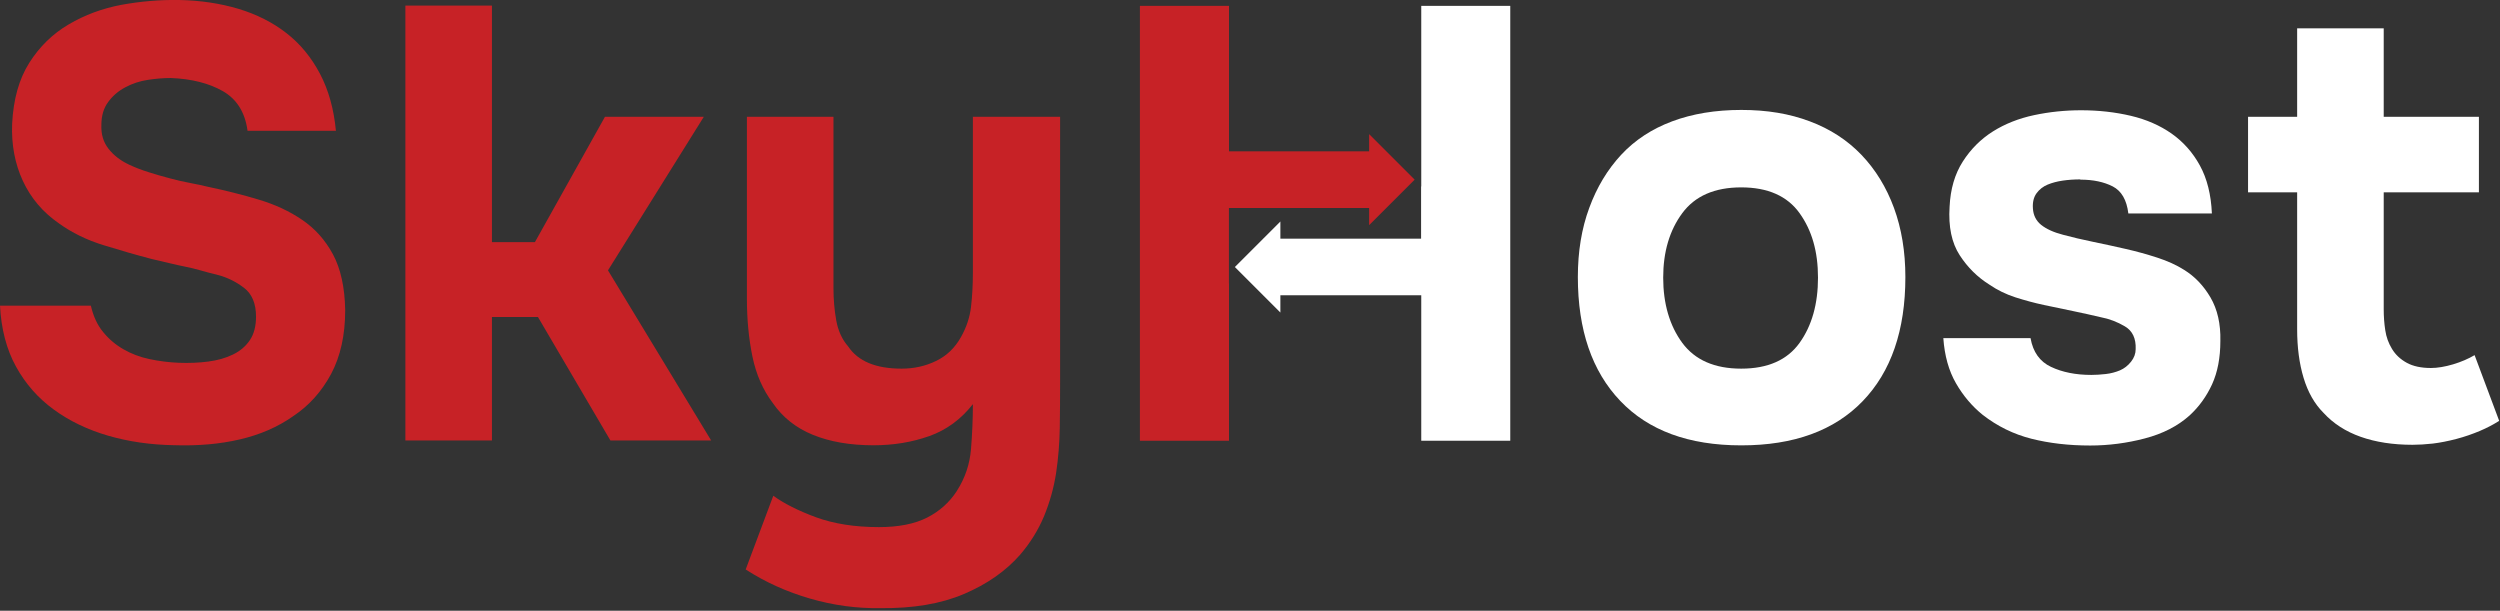
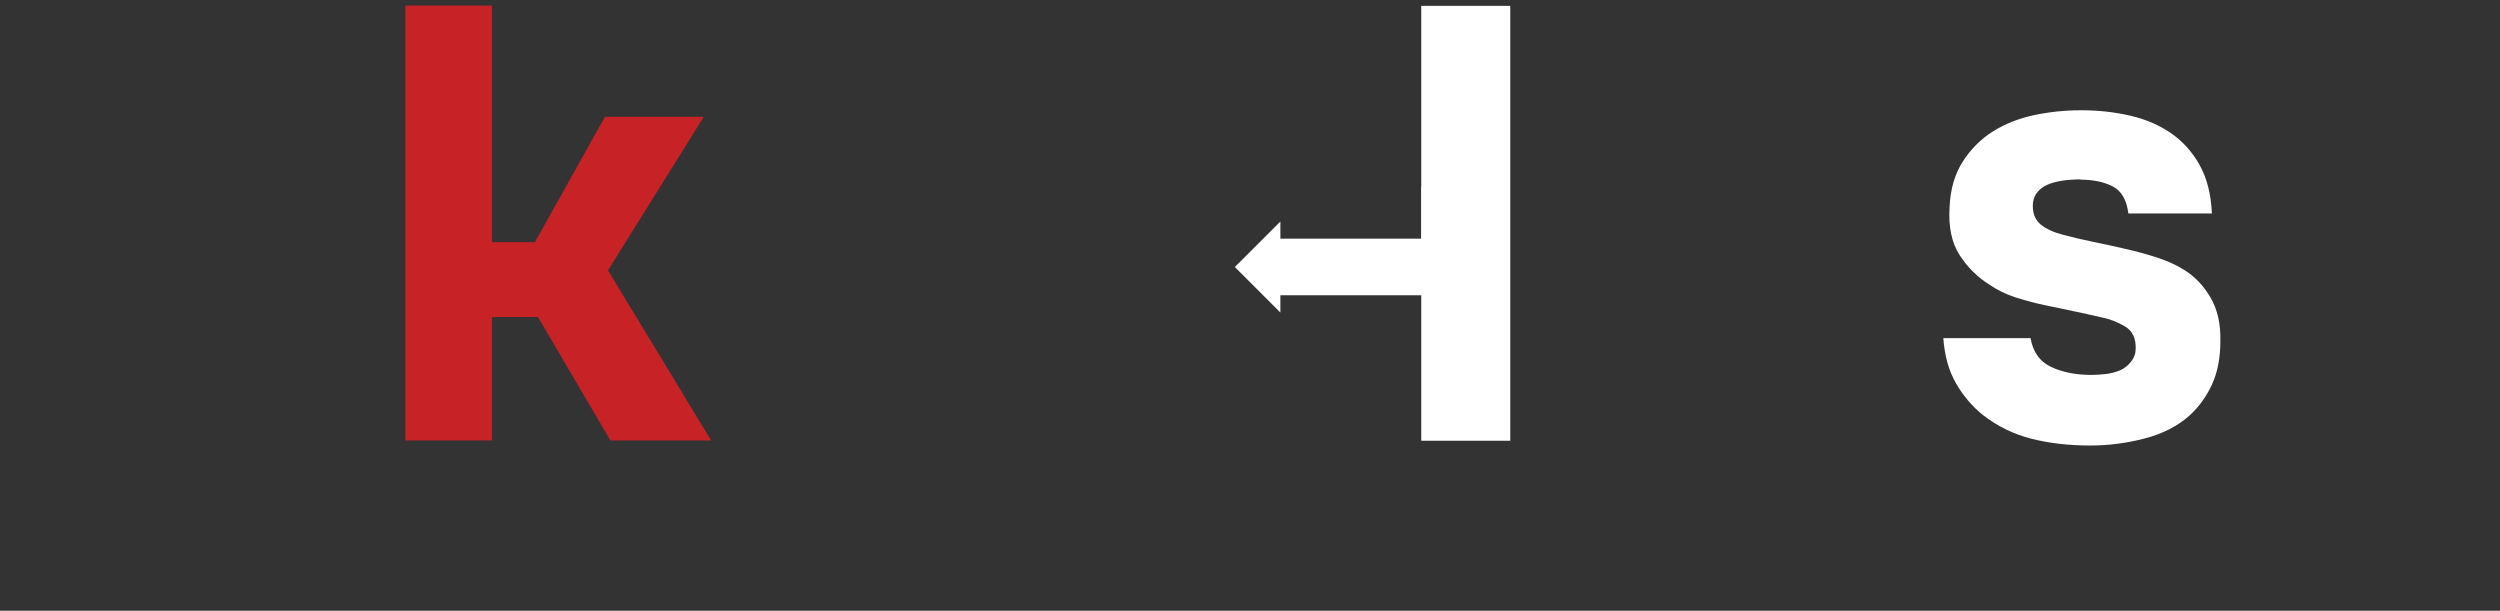
<svg xmlns="http://www.w3.org/2000/svg" width="307" height="75" viewBox="0 0 307 75" fill="none">
  <rect x="0" y="0" width="307" height="75" fill="#333333" stroke="none" />
  <g clip-path="url(#clip0_19_2)">
-     <path d="M30.4 16.07C30.1 13.81 29.09 12.19 27.38 11.2C25.67 10.22 23.53 9.68 20.97 9.58C20.06 9.58 19.12 9.66 18.14 9.81C17.16 9.96 16.24 10.26 15.39 10.72C14.53 11.17 13.83 11.78 13.28 12.53C12.73 13.28 12.45 14.21 12.45 15.32C12.4 16.48 12.69 17.46 13.32 18.26C13.95 19.07 14.79 19.72 15.85 20.22C16.6 20.57 17.42 20.89 18.3 21.16C19.18 21.44 20.05 21.69 20.9 21.91C21.75 22.14 22.58 22.33 23.39 22.48C24.19 22.63 24.9 22.78 25.5 22.93C27.66 23.38 29.75 23.91 31.76 24.51C33.77 25.11 35.56 25.94 37.11 27C38.67 28.06 39.93 29.46 40.88 31.22C41.83 32.98 42.34 35.27 42.39 38.08C42.39 41.15 41.81 43.76 40.66 45.92C39.5 48.08 37.95 49.82 35.98 51.12C34.12 52.43 31.96 53.37 29.49 53.95C27.03 54.53 24.31 54.77 21.34 54.67C18.47 54.62 15.78 54.23 13.27 53.5C10.76 52.77 8.53 51.7 6.6 50.29C4.66 48.88 3.12 47.12 1.96 45.01C0.8 42.9 0.15 40.41 0 37.54H11.16C11.46 38.85 11.96 39.93 12.67 40.78C13.37 41.64 14.2 42.34 15.16 42.89C16.11 43.44 17.18 43.85 18.37 44.1C19.55 44.35 20.75 44.5 21.95 44.55C23.21 44.6 24.41 44.55 25.57 44.4C26.73 44.25 27.74 43.96 28.62 43.53C29.5 43.1 30.19 42.51 30.69 41.76C31.19 41.01 31.44 40.05 31.44 38.89C31.44 37.28 30.95 36.1 29.97 35.35C28.99 34.6 27.92 34.07 26.76 33.77C25.95 33.57 25.24 33.38 24.61 33.2C23.98 33.02 23.37 32.87 22.76 32.75C22.16 32.63 21.53 32.49 20.87 32.33C20.22 32.18 19.46 32 18.61 31.8C16.7 31.3 14.73 30.73 12.69 30.1C10.65 29.47 8.83 28.58 7.22 27.42C5.26 26.06 3.79 24.33 2.81 22.22C1.83 20.11 1.39 17.77 1.49 15.21C1.64 12.19 2.34 9.69 3.6 7.71C4.86 5.72 6.47 4.15 8.43 3C10.39 1.84 12.55 1.04 14.92 0.59C17.3 0.16 19.66 -0.04 22.02 9.19681e-07C24.63 0.05 27.06 0.42 29.3 1.09C31.54 1.77 33.5 2.76 35.18 4.07C36.86 5.38 38.23 7.04 39.29 9.05C40.35 11.06 41 13.4 41.25 16.06H30.39L30.4 16.07Z" fill="#C72226" />
    <path d="M60.41 38.93V54.09H49.78V0.69H60.41V29.73H65.69L74.29 14.34H86.43L74.66 33.2L87.33 54.09H74.96L66.06 38.93H60.4H60.41Z" fill="#C72226" />
-     <path d="M117.51 60.27C118.51 58.71 119.09 57 119.24 55.14C119.39 53.28 119.47 51.44 119.47 49.63C118.01 51.49 116.23 52.8 114.12 53.55C112.01 54.3 109.72 54.68 107.26 54.68C104.39 54.68 101.92 54.25 99.83 53.4C97.74 52.55 96.1 51.24 94.89 49.48C93.68 47.87 92.85 45.97 92.4 43.79C91.95 41.6 91.72 39.23 91.72 36.66V14.34H102.35V35.38C102.35 36.74 102.46 38.06 102.69 39.34C102.92 40.62 103.41 41.69 104.16 42.55C105.37 44.36 107.55 45.27 110.72 45.27C112.23 45.27 113.64 44.96 114.94 44.33C116.25 43.7 117.28 42.71 118.03 41.35C118.68 40.19 119.09 38.97 119.24 37.69C119.39 36.41 119.47 35.01 119.47 33.5V14.34H130.18V47C130.18 48.81 130.17 50.66 130.14 52.54C130.11 54.43 129.96 56.27 129.69 58.08C129.41 59.89 128.92 61.65 128.22 63.36C127.51 65.07 126.53 66.65 125.28 68.11C123.52 70.12 121.22 71.73 118.38 72.94C115.54 74.15 112.13 74.72 108.16 74.68C105.24 74.73 102.35 74.34 99.49 73.51C96.62 72.68 93.98 71.49 91.57 69.93L94.96 60.88C96.27 61.83 98.01 62.71 100.2 63.52C102.39 64.32 104.96 64.73 107.93 64.73C110.34 64.73 112.32 64.34 113.85 63.56C115.38 62.78 116.6 61.69 117.51 60.28V60.27Z" fill="#C72226" />
-     <path d="M213.82 54.69C207.38 54.69 202.43 52.87 198.96 49.22C195.49 45.58 193.76 40.51 193.76 34.02C193.76 30.9 194.22 28.07 195.16 25.53C196.09 22.99 197.4 20.82 199.08 19.01C200.76 17.2 202.85 15.83 205.34 14.9C207.83 13.97 210.66 13.5 213.83 13.5C217 13.5 219.75 13.96 222.24 14.9C224.73 15.83 226.84 17.2 228.58 19.01C230.31 20.82 231.65 23 232.58 25.53C233.51 28.07 233.98 30.9 233.98 34.02C233.98 40.56 232.23 45.64 228.74 49.26C225.25 52.88 220.28 54.69 213.84 54.69H213.82ZM213.82 23.01C210.55 23.01 208.14 24.07 206.58 26.18C205.02 28.29 204.24 30.93 204.24 34.1C204.24 37.27 205.02 39.98 206.58 42.1C208.14 44.21 210.55 45.27 213.82 45.27C217.09 45.27 219.48 44.21 220.99 42.1C222.5 39.99 223.25 37.32 223.25 34.1C223.25 30.88 222.5 28.29 220.99 26.18C219.48 24.07 217.09 23.01 213.82 23.01Z" fill="white" />
    <path d="M255.45 22.03C254.7 22.03 253.98 22.08 253.3 22.18C252.62 22.28 252.01 22.44 251.45 22.67C250.9 22.9 250.44 23.25 250.09 23.73C249.74 24.21 249.59 24.82 249.64 25.58C249.69 26.44 250.03 27.11 250.66 27.62C251.29 28.12 252.18 28.53 253.34 28.83C254.45 29.13 255.68 29.42 257.04 29.7C258.4 29.98 259.73 30.27 261.04 30.57C262.35 30.87 263.63 31.22 264.89 31.63C266.15 32.04 267.25 32.53 268.21 33.14C269.52 33.95 270.6 35.08 271.45 36.53C272.3 37.99 272.71 39.77 272.66 41.88C272.66 43.94 272.32 45.71 271.64 47.2C270.96 48.68 270.04 49.95 268.89 51.01C267.43 52.32 265.6 53.26 263.38 53.84C261.17 54.42 258.93 54.71 256.67 54.71C254.05 54.71 251.65 54.43 249.47 53.88C247.29 53.33 245.28 52.35 243.47 50.94C242.16 49.88 241.07 48.59 240.19 47.06C239.31 45.53 238.79 43.68 238.64 41.52H249.35C249.65 43.23 250.49 44.41 251.88 45.06C253.26 45.71 254.91 46.04 256.82 46.04C257.37 46.04 257.96 46 258.59 45.93C259.22 45.86 259.8 45.7 260.33 45.48C260.86 45.25 261.31 44.9 261.69 44.42C262.07 43.94 262.26 43.43 262.26 42.87C262.31 41.56 261.87 40.63 260.94 40.08C260.01 39.53 259.02 39.15 257.96 38.95C256.9 38.7 255.77 38.45 254.57 38.2C253.36 37.95 252.17 37.7 250.99 37.45C249.81 37.2 248.64 36.88 247.48 36.51C246.32 36.13 245.27 35.62 244.31 34.96C242.85 34.05 241.63 32.85 240.65 31.34C239.67 29.83 239.25 27.85 239.41 25.38C239.51 23.22 240.05 21.37 241.03 19.84C242.01 18.31 243.24 17.08 244.73 16.14C246.21 15.21 247.9 14.54 249.78 14.14C251.66 13.74 253.59 13.54 255.55 13.54C257.71 13.54 259.75 13.77 261.66 14.22C263.57 14.67 265.24 15.4 266.68 16.41C268.11 17.42 269.27 18.72 270.15 20.33C271.03 21.94 271.52 23.9 271.62 26.21H261.36C261.16 24.55 260.52 23.45 259.44 22.89C258.36 22.34 257.04 22.06 255.48 22.06L255.45 22.03Z" fill="white" />
-     <path d="M298.52 45.19C299.32 45.19 300.23 45.04 301.24 44.74C302.24 44.44 303.12 44.06 303.88 43.61L306.9 51.68C306.19 52.13 305.4 52.55 304.52 52.92C303.64 53.29 302.68 53.63 301.65 53.9C300.62 54.17 299.65 54.36 298.75 54.47C297.84 54.57 297.02 54.62 296.26 54.62C293.85 54.62 291.72 54.29 289.89 53.64C288.05 52.99 286.53 52.01 285.33 50.7C284.22 49.59 283.41 48.16 282.88 46.4C282.35 44.64 282.09 42.65 282.09 40.44V23.62H276.06V14.34H282.09V3.48H292.72V14.34H304.41V23.62H292.72V37.95C292.72 38.86 292.78 39.72 292.91 40.55C293.03 41.38 293.31 42.15 293.74 42.85C294.17 43.56 294.77 44.12 295.55 44.55C296.33 44.98 297.32 45.19 298.53 45.19H298.52Z" fill="white" />
    <path d="M174.53 0.72V22.9H174.51V29.31H157.23V27.2L151.64 32.79L157.23 38.38V36.26H174.53V54.12H185.46V0.72H174.53Z" fill="white" />
-     <path d="M150.91 25.54H168.13V27.65L173.72 22.06L168.13 16.47V18.58H150.92V0.72H139.98V54.12H150.92V34.77H150.91V25.54Z" fill="#C72226" />
  </g>
  <defs>
    <clipPath id="clip0_19_2">
      <rect width="306.89" height="74.68" fill="white" />
    </clipPath>
  </defs>
</svg>